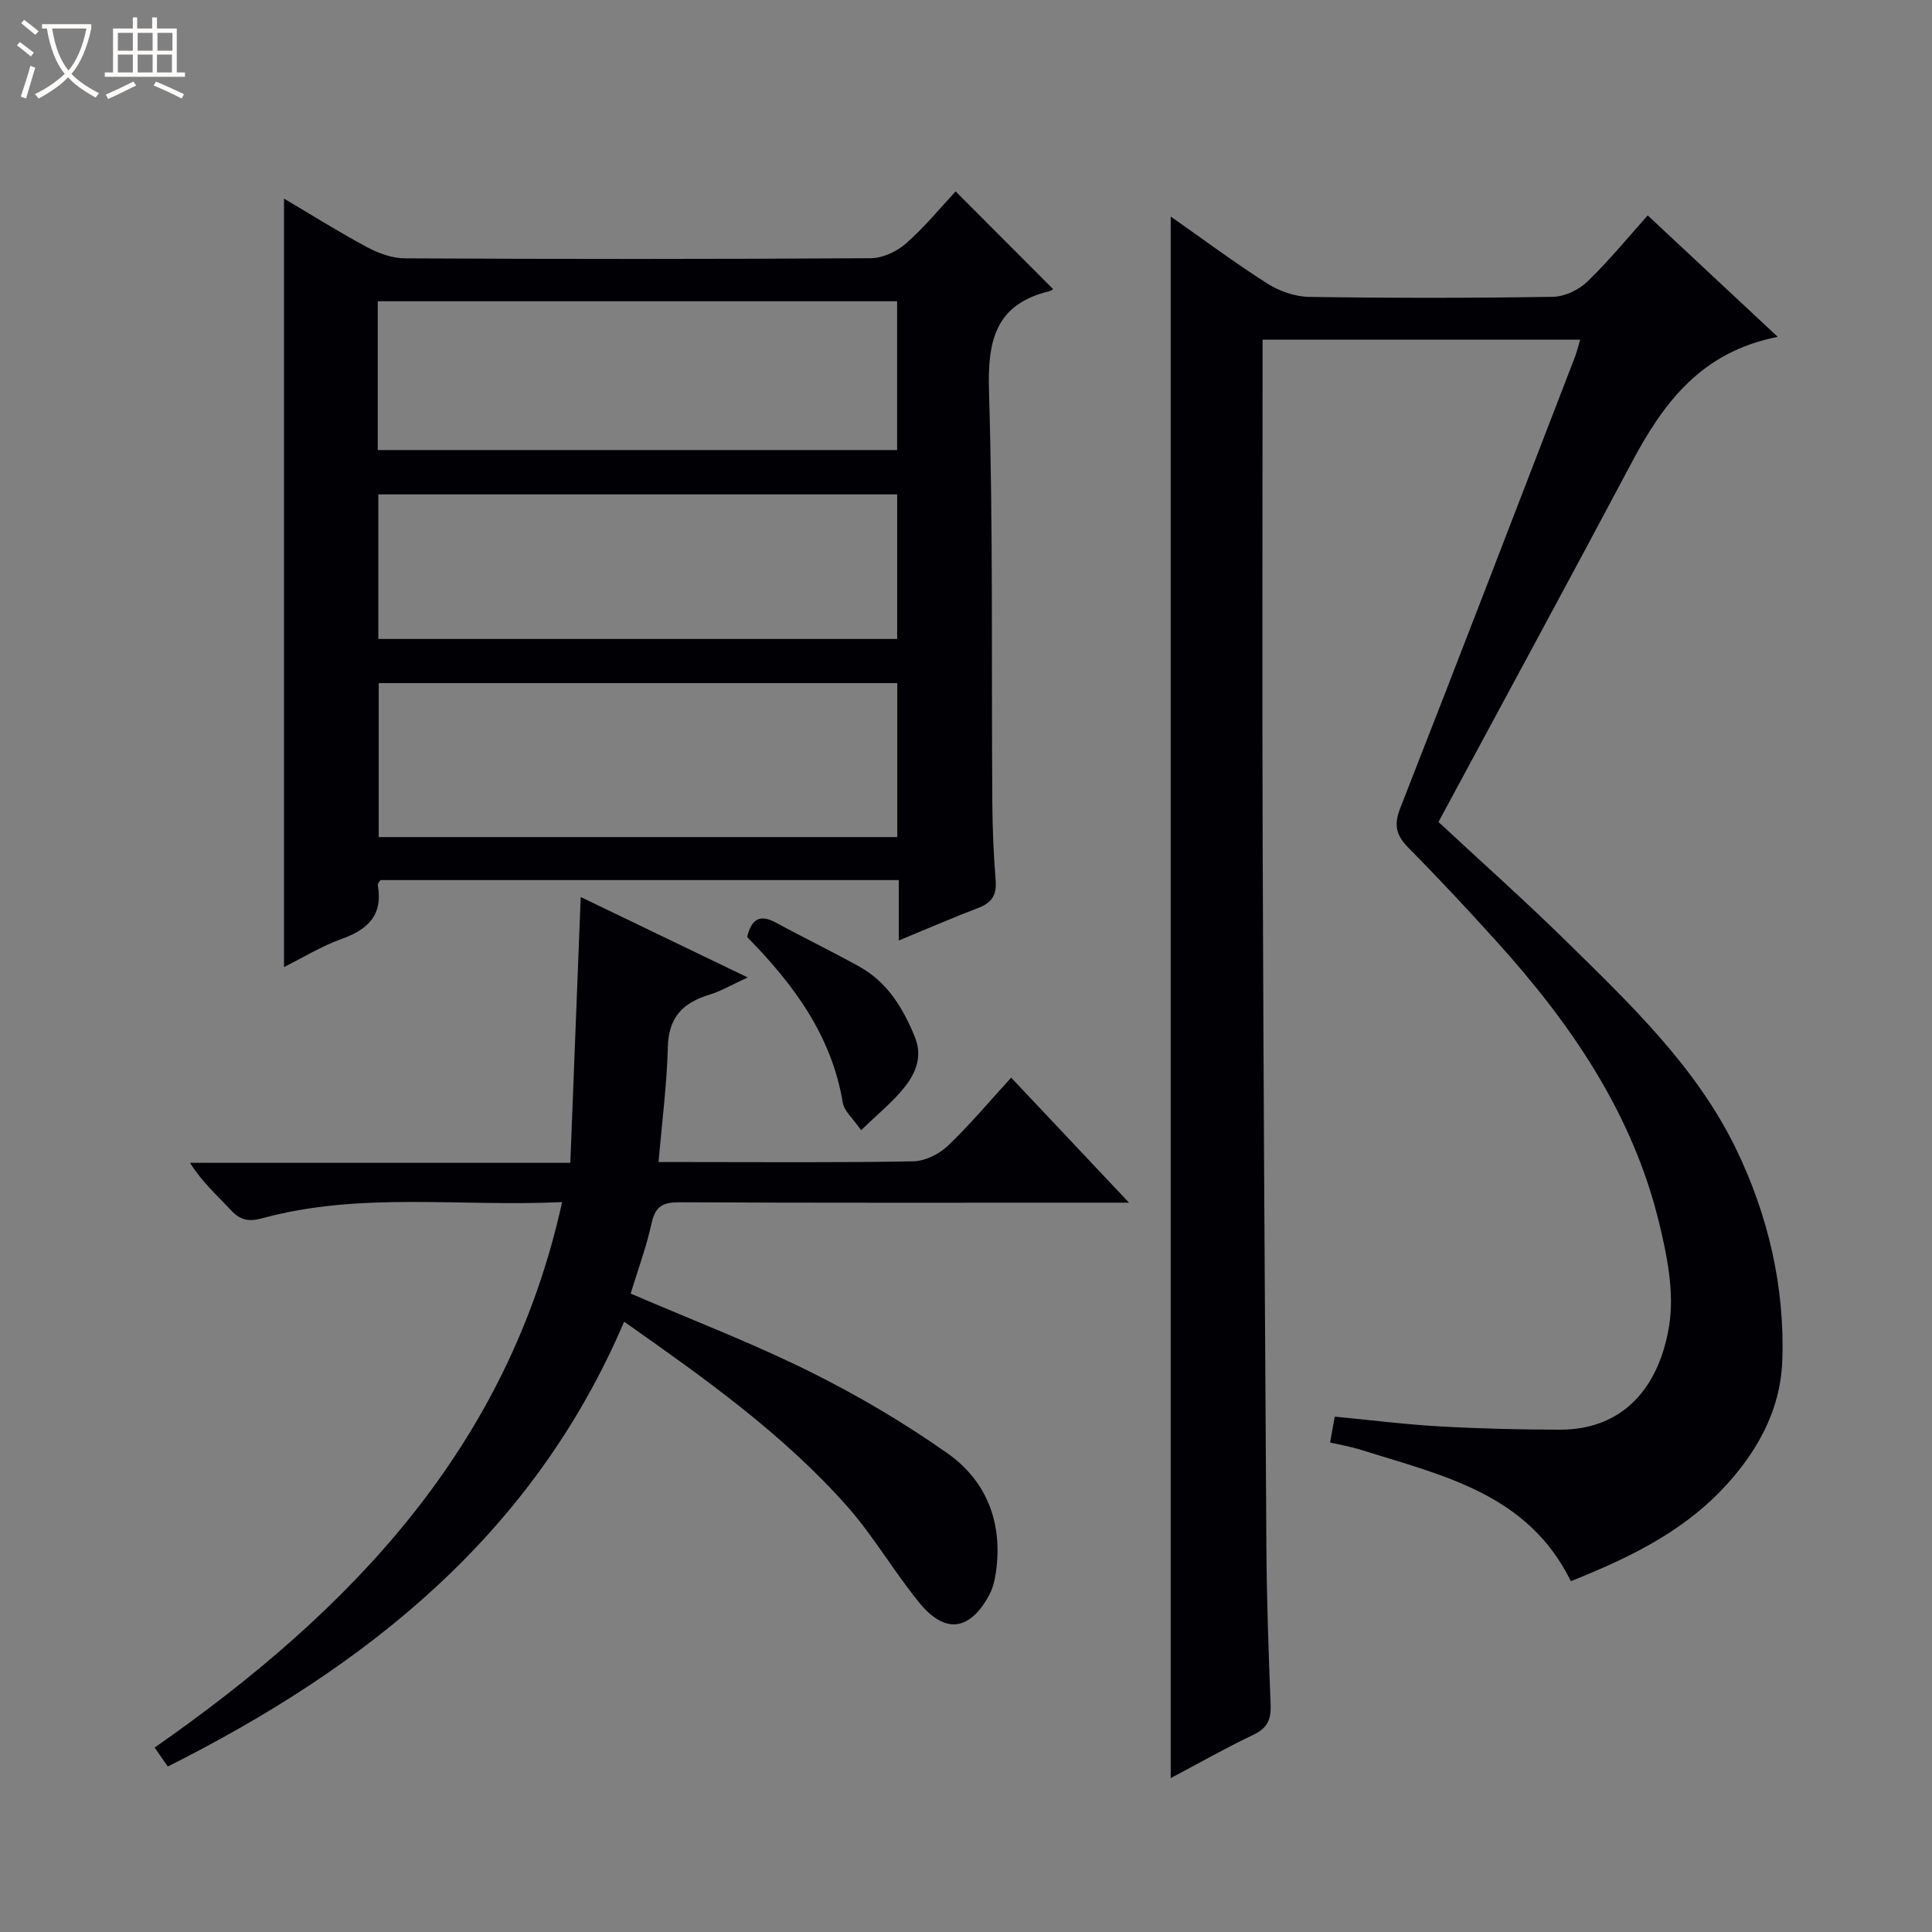
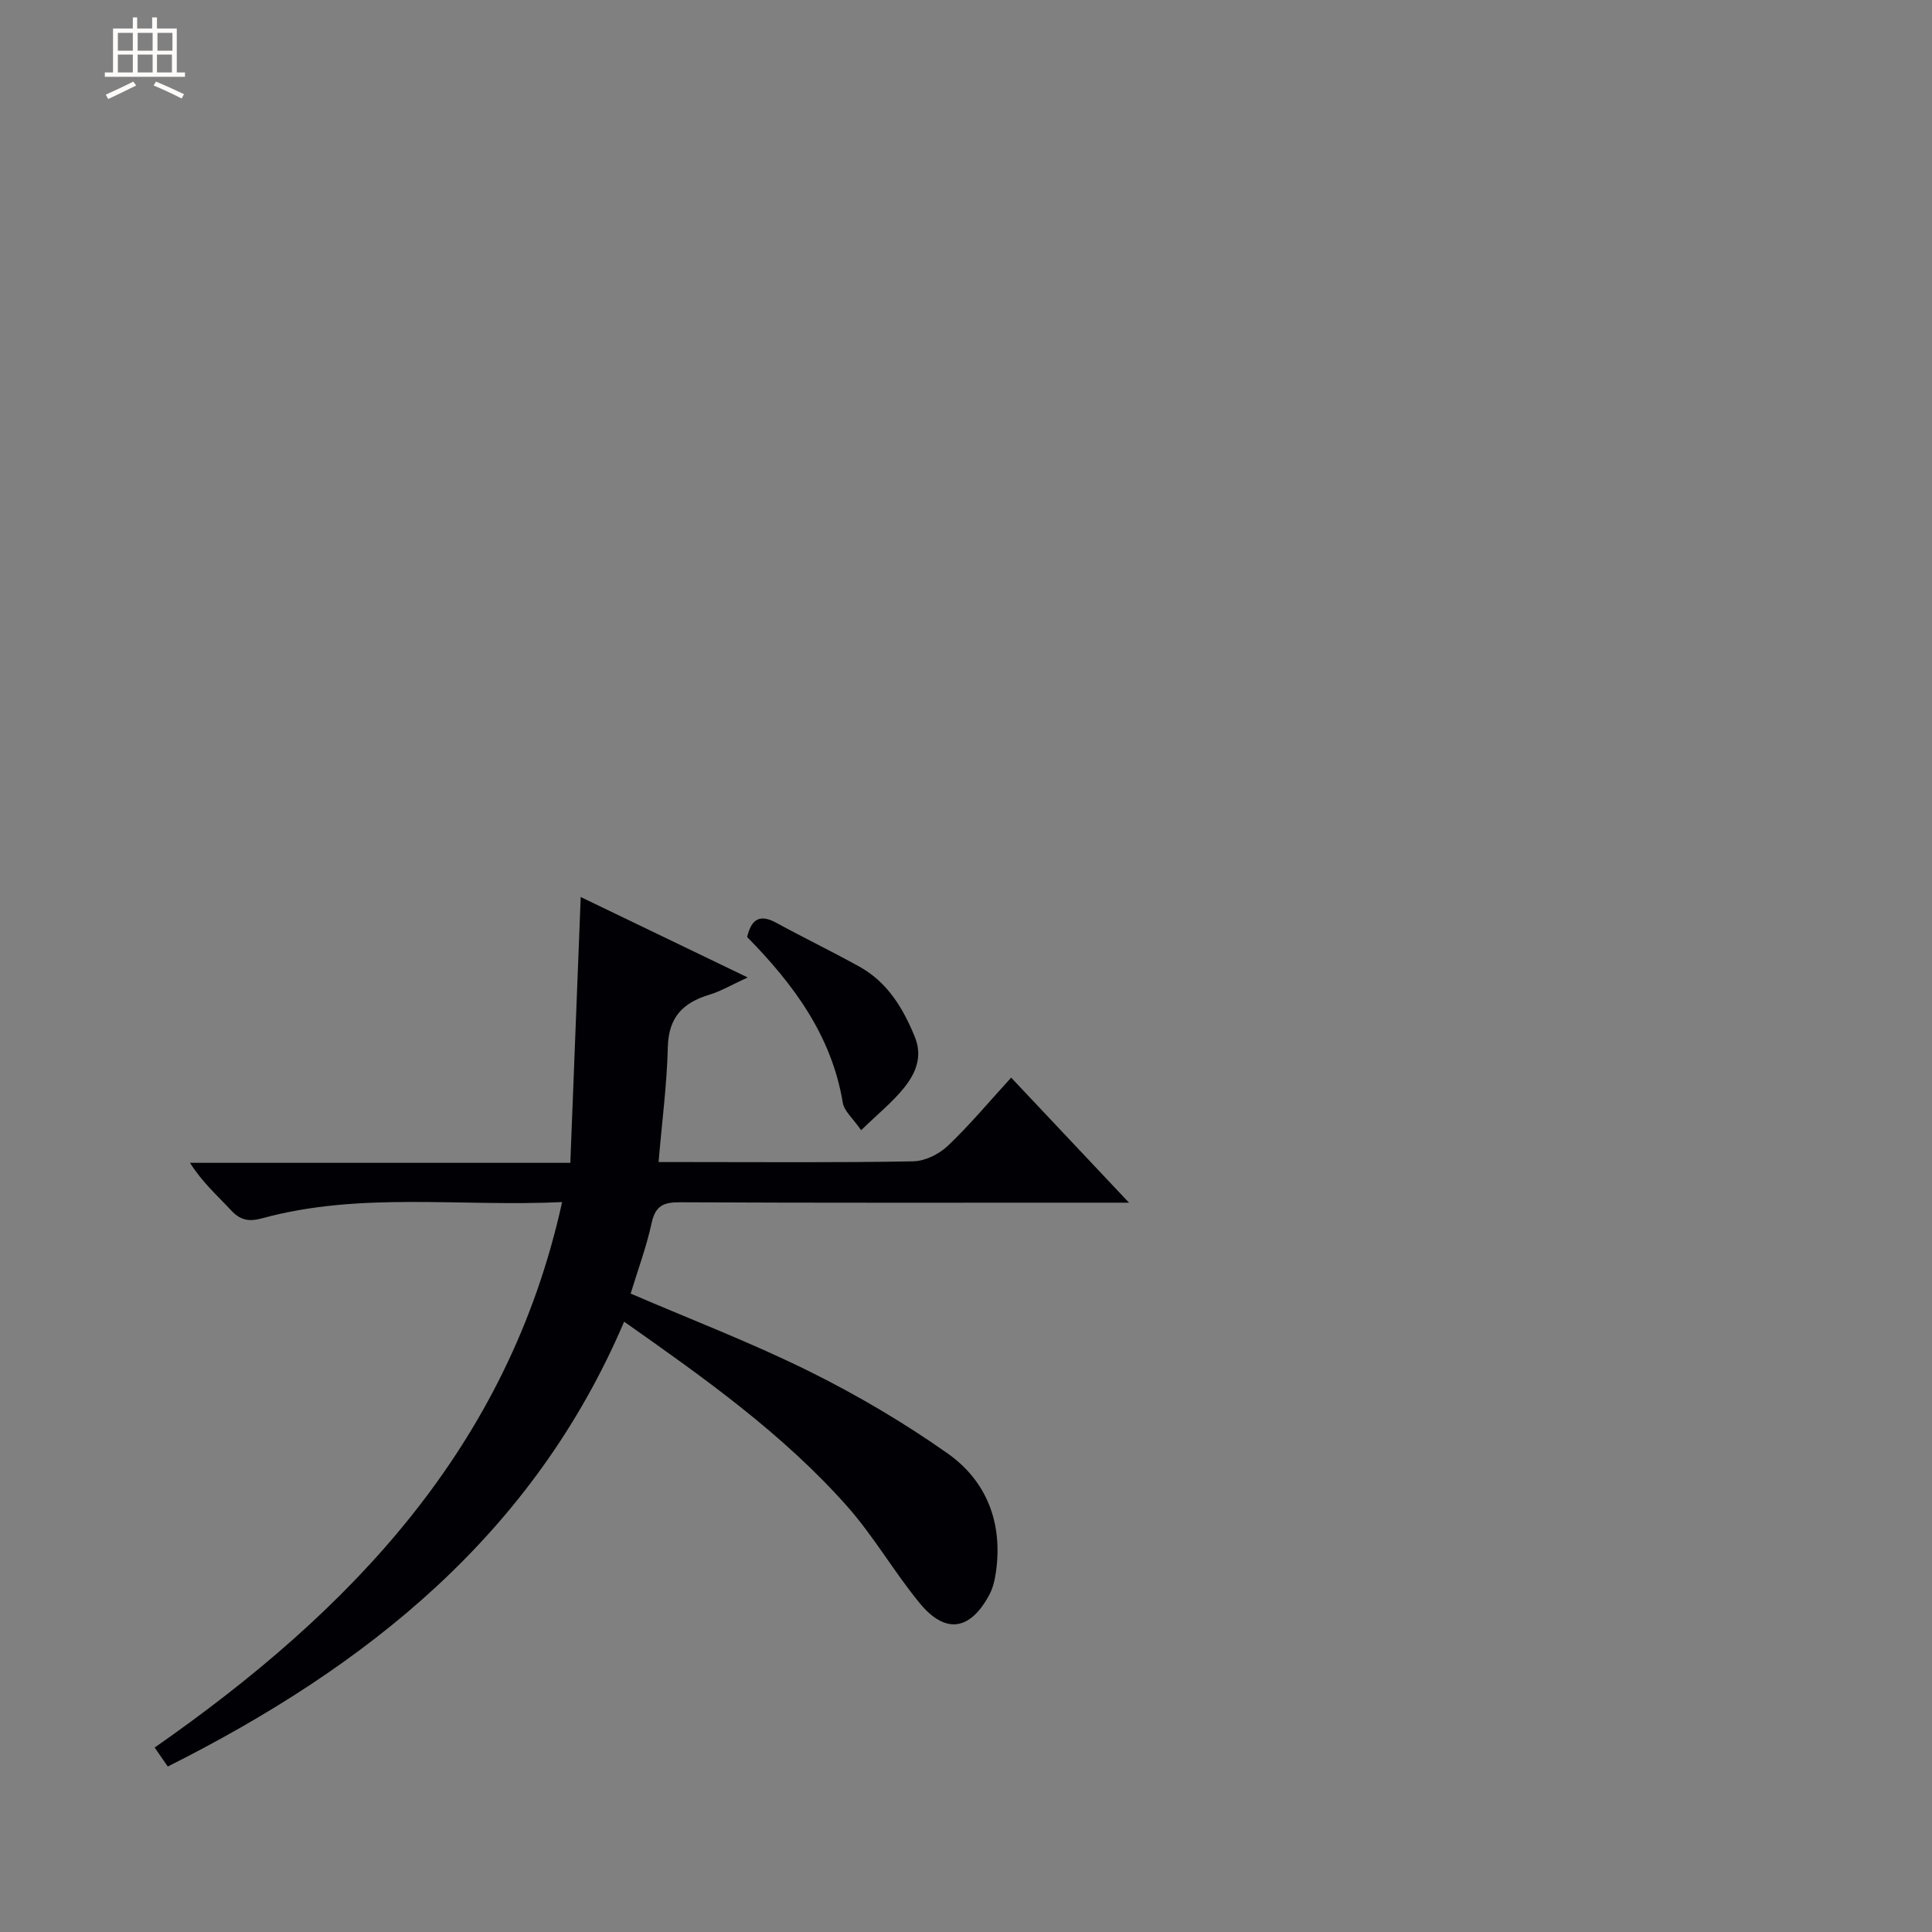
<svg xmlns="http://www.w3.org/2000/svg" enable-background="new 0 0 400 400" viewBox="0 0 400 400">
  <rect x="0" y="0" width="400" height="400" fill="#808080" stroke="none" />
-   <path d="m6.4 11.7c-1-.8-1.9-1.6-2.9-2.3l.6-.7c.9.7 1.9 1.4 2.9 2.2zm-2.1 8.3c.7-2.1 1.4-4.2 2-6.4.2.1.6.3 1 .4-.7 2.3-1.3 4.4-1.9 6.4zm3-12.8c-1.1-.9-2.1-1.7-2.9-2.4l.6-.7c1 .8 2 1.5 3 2.4zm1.4-1.3v-.9h10.2v.9c-.9 4.2-2.3 7.3-4.1 9.4 1.3 1.4 3.2 2.7 5.7 4-.2.2-.4.5-.7.9-2.5-1.4-4.4-2.7-5.7-4.2-1.4 1.5-3.5 3-6.1 4.4 0 0 0 0-.1-.1-.3-.4-.5-.7-.7-.8 2.7-1.3 4.7-2.8 6.2-4.2-1.8-2.2-3-5.3-3.7-9.4zm9.2 0h-7.1c.6 3.8 1.7 6.7 3.4 8.7 1.7-2.1 2.9-4.8 3.7-8.7z" fill="#fcfbfa" />
  <path d="m31.6 3.6h.9v2.3h4.1v9.1h1.7v.9h-16.6v-.9h1.7v-9.1h4.1v-2.3h.9v2.3h3.1v-2.3zm-4 13.3.6.8c-1.9.9-3.8 1.9-5.8 2.8-.2-.3-.3-.6-.5-.9 2-.9 3.9-1.8 5.7-2.7zm-3.2-10.1v3.7h3.1v-3.7zm0 4.5v3.7h3.1v-3.7zm4.1-4.5v3.7h3.1v-3.7zm0 4.5v3.7h3.1v-3.7zm9.1 9.1c-2.1-1.1-4.1-2-5.8-2.7l.5-.8c2.2.9 4.1 1.8 5.8 2.6zm-1.9-13.6h-3.1v3.7h3.1zm-3.2 4.5v3.7h3.1v-3.7z" fill="#fcfbfa" />
  <g fill="#010105">
-     <path d="m242.38 368.14c0-107.92 0-215.27 0-323.31 6.77 4.74 13.24 9.57 20.03 13.89 2.49 1.58 5.73 2.7 8.65 2.75 16.83.25 33.66.25 50.48-.02 2.44-.04 5.38-1.46 7.16-3.19 4.53-4.39 8.54-9.31 12.44-13.66 8.8 8.22 17.48 16.33 26.92 25.14-15.88 3.11-23.69 13.71-30.21 25.98-13.18 24.81-26.59 49.49-40.03 74.46 8.97 8.34 17.89 16.28 26.39 24.63 13.31 13.07 27.01 26.1 35.23 43.08 6.6 13.64 10.13 28.54 9.56 43.87-.39 10.54-5.51 19.43-12.75 26.92-8.61 8.91-19.54 14.09-31.02 18.69-8.94-18.19-26.64-21.89-43.36-27.17-1.11-.35-2.24-.61-3.37-.87-.95-.23-1.92-.41-3.12-.66.32-1.77.6-3.35.96-5.37 7.33.7 14.52 1.61 21.73 2.02 8.27.47 16.56.66 24.85.68 13.47.03 20.69-9.15 22.67-21.6 1.09-6.89-.44-14.51-2.15-21.47-5.52-22.56-18.3-41.11-33.64-58.07-5.92-6.54-11.93-13.01-18.14-19.27-2.55-2.57-3.16-4.69-1.77-8.24 12.19-31.07 24.15-62.24 36.16-93.38.41-1.06.67-2.17 1.12-3.65-21.93 0-43.48 0-65.77 0v5.78c0 32.83-.09 65.65.02 98.48.17 48.47.45 96.94.77 145.4.07 10.98.44 21.95.88 32.92.12 3.04-.62 4.87-3.53 6.25-5.77 2.74-11.36 5.92-17.16 8.99z" />
-     <path d="m186.08 182.21c-36.27 0-71.84 0-107.32 0-.27.48-.6.78-.55 1.02 1.13 6.19-2.01 9.22-7.51 11.18-4.14 1.47-7.96 3.85-11.9 5.81 0-53.18 0-105.96 0-159.1 5.54 3.27 11.25 6.86 17.19 10.05 2.37 1.27 5.23 2.31 7.87 2.32 32.15.16 64.29.17 96.44-.03 2.47-.02 5.4-1.39 7.29-3.06 3.84-3.38 7.12-7.4 10.26-10.77 7.21 7.22 13.72 13.75 20.17 20.21.1-.06-.28.33-.73.44-11.2 2.69-12.85 10.22-12.53 20.69.86 28.45.49 56.95.69 85.42.04 5.31.27 10.63.69 15.93.23 2.97-.8 4.59-3.56 5.64-5.38 2.05-10.66 4.35-16.49 6.76-.01-4.45-.01-8.24-.01-12.51zm-.31-40.78c-36.1 0-71.81 0-107.36 0v31.88h107.36c0-10.73 0-21.17 0-31.88zm-107.56-48.25h107.53c0-10.52 0-20.62 0-30.81-35.97 0-71.68 0-107.53 0zm107.54 39.11c0-10.27 0-20.04 0-29.93-35.96 0-71.66 0-107.42 0v29.93z" />
    <path d="m129.22 273.64c-18.78 44.01-53.18 71.35-94.48 92.1-.94-1.35-1.73-2.5-2.72-3.93 40.54-28.28 73.17-62.12 84.36-112.93-21.13 1-41.82-2.19-62.08 3.35-2.81.77-4.57.4-6.5-1.69-2.8-3.02-5.92-5.74-8.46-9.79h78.74c.73-18.7 1.43-36.69 2.15-55.03 11.24 5.42 22.56 10.87 34.57 16.65-3.2 1.46-5.5 2.84-7.98 3.59-5.46 1.65-8.4 4.69-8.55 10.79-.19 7.75-1.21 15.47-1.92 23.84h5.75c15.66 0 31.33.14 46.98-.15 2.44-.04 5.35-1.49 7.16-3.21 4.56-4.34 8.61-9.2 13.11-14.12 7.99 8.47 15.77 16.73 24.4 25.89-3.03 0-4.79 0-6.55 0-28.82 0-57.65.06-86.47-.08-3.37-.02-5.04.74-5.81 4.27-1.08 4.96-2.87 9.77-4.35 14.63 12.72 5.47 25.14 10.23 37 16.11 9.91 4.91 19.55 10.6 28.59 16.96 8.16 5.75 11.48 14.45 10.04 24.58-.23 1.62-.62 3.31-1.38 4.73-3.98 7.4-9.08 8.18-14.4 1.72-5.27-6.4-9.45-13.73-14.92-19.94-13.3-15.04-29.57-26.59-46.28-38.34z" />
    <path d="m178.29 234c-1.73-2.5-3.52-3.97-3.8-5.69-2.31-13.95-10.26-24.6-19.8-34.31.89-3.75 2.64-4.8 6.04-2.94 5.68 3.1 11.52 5.92 17.18 9.06 5.81 3.22 9.05 8.57 11.49 14.55 1.69 4.13.15 7.62-2.29 10.63-2.36 2.91-5.35 5.32-8.82 8.7z" />
  </g>
</svg>